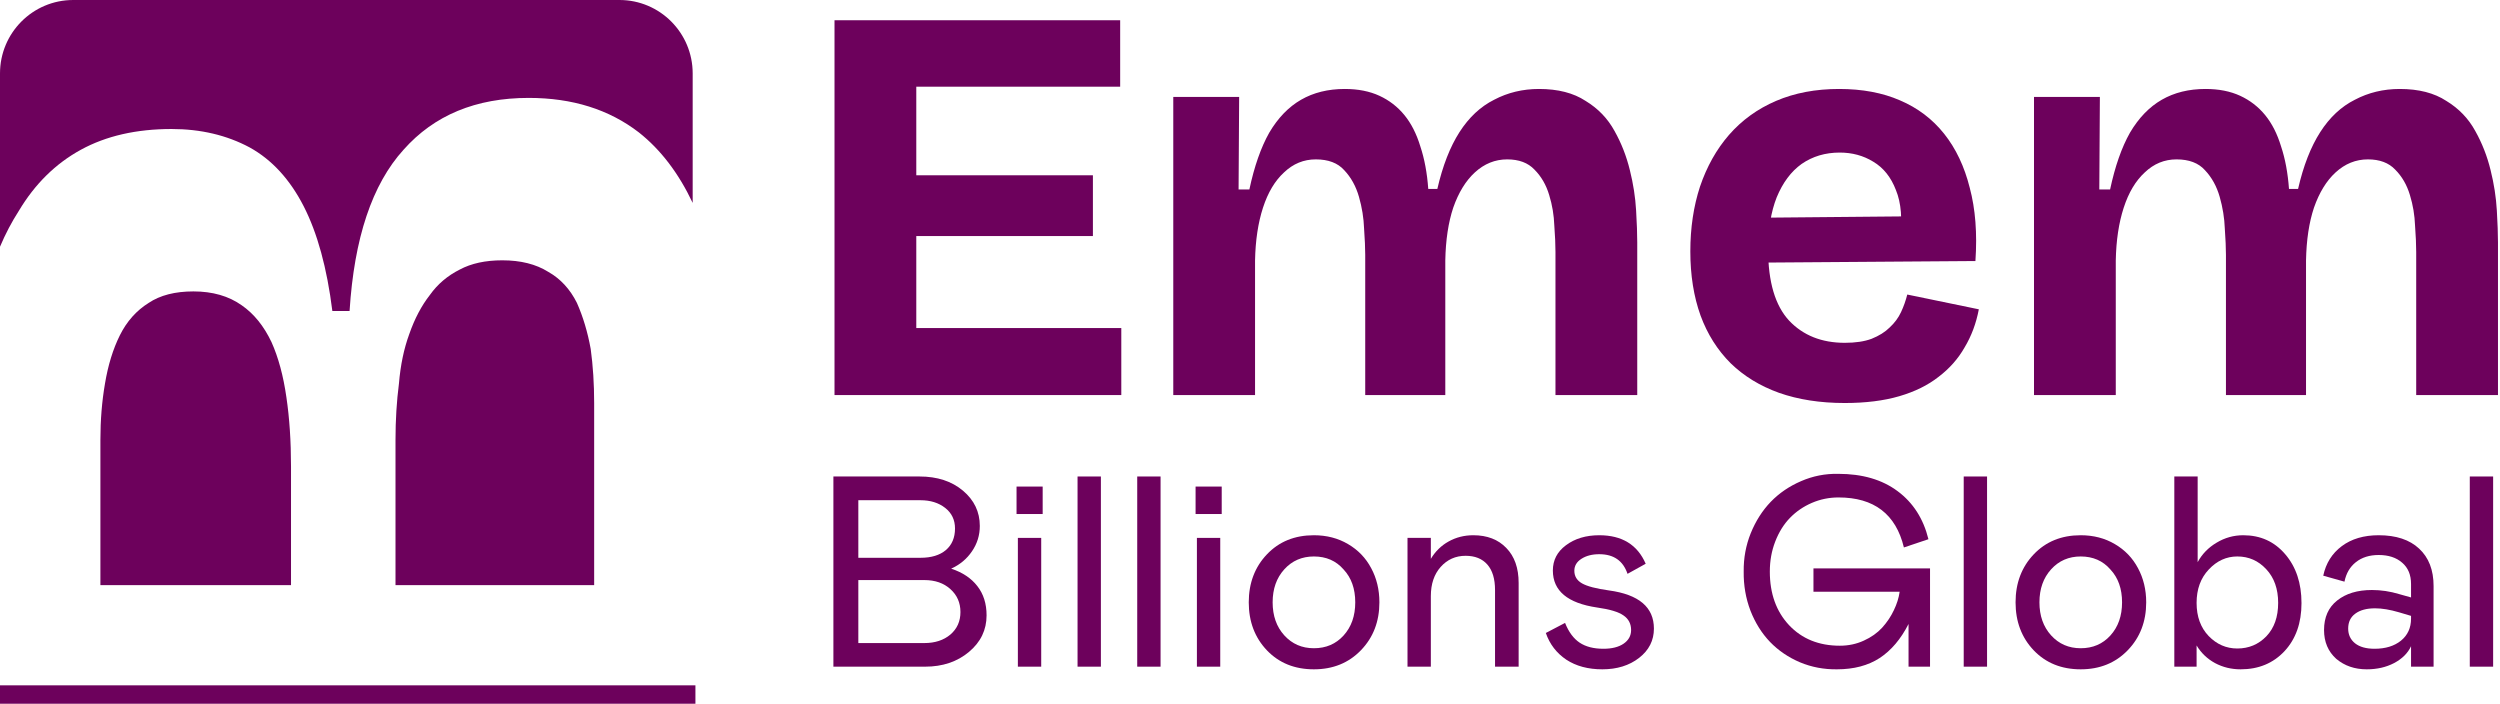
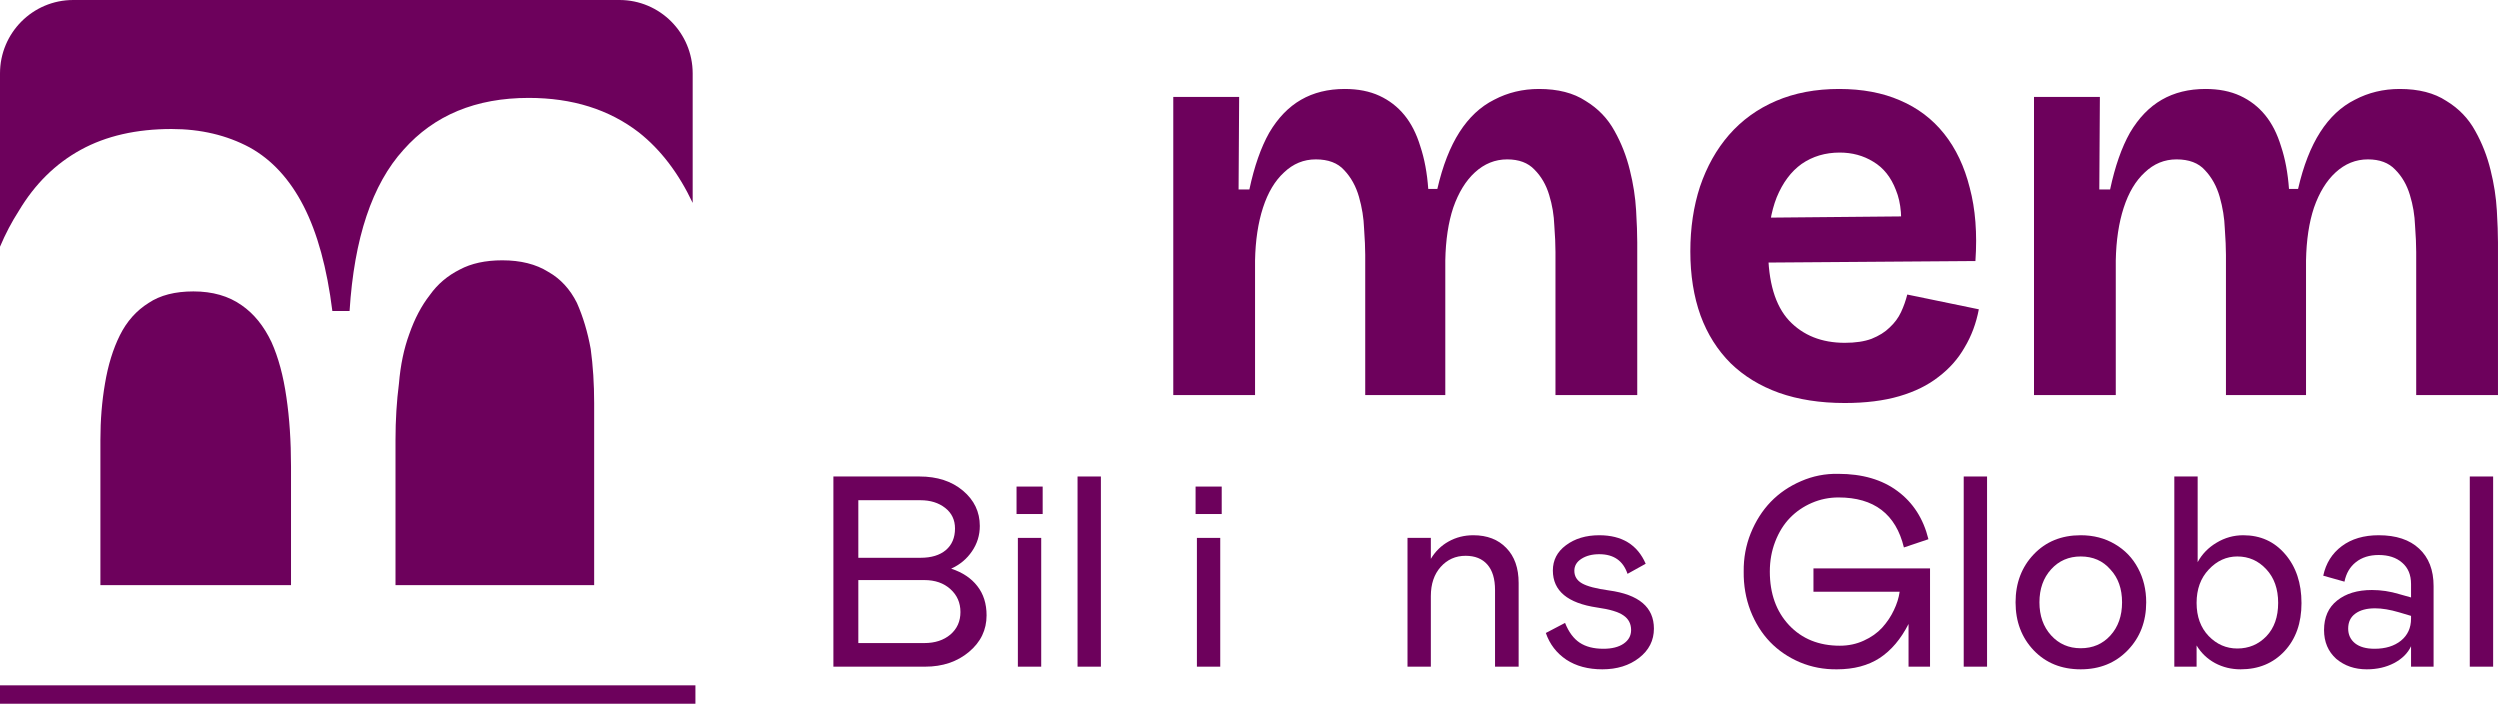
<svg xmlns="http://www.w3.org/2000/svg" width="405" height="114" viewBox="0 0 405 114" fill="none">
  <path d="M11.859 0C5.309 0 0 5.326 0 11.896V39.97C0.887 37.874 1.906 35.933 3.058 34.147C5.662 29.794 9.01 26.497 13.103 24.258C17.195 22.019 22.094 20.899 27.798 20.899C32.511 20.899 36.727 21.894 40.448 23.885C44.044 25.875 46.958 29.047 49.191 33.401C51.423 37.755 52.973 43.415 53.841 50.381H56.631C57.375 38.564 60.29 29.856 65.374 24.258C70.335 18.66 77.094 15.861 85.65 15.861C92.719 15.861 98.672 17.727 103.508 21.459C107.036 24.252 109.937 28.056 112.214 32.87V11.896C112.214 5.326 106.905 0 100.355 0H11.859Z" fill="#6D015C" />
  <path d="M96.254 65.309L96.254 94.792L64.072 94.792V71.28C64.072 68.046 64.258 64.998 64.63 62.137C64.878 59.151 65.436 56.477 66.304 54.113C67.172 51.625 68.289 49.511 69.653 47.769C70.893 46.028 72.505 44.659 74.489 43.664C76.35 42.669 78.644 42.171 81.372 42.171C84.348 42.171 86.829 42.793 88.813 44.037C90.797 45.157 92.347 46.836 93.463 49.075C94.455 51.314 95.2 53.802 95.695 56.539C96.068 59.276 96.254 62.199 96.254 65.309Z" fill="#6D015C" />
  <path d="M47.144 75.572V94.792H16.265V71.28C16.265 68.046 16.513 64.998 17.009 62.137C17.505 59.151 18.311 56.539 19.427 54.3C20.544 52.061 22.094 50.319 24.078 49.075C25.938 47.831 28.356 47.209 31.333 47.209C34.433 47.209 37.037 47.956 39.145 49.448C41.13 50.817 42.742 52.807 43.982 55.419C45.098 57.907 45.904 60.893 46.4 64.376C46.896 67.735 47.144 71.467 47.144 75.572Z" fill="#6D015C" />
  <path d="M0 114L112.659 114V111.026L0 111.026V114Z" fill="#6D015C" />
-   <path d="M135.191 64V3.28H148.439V64H135.191ZM144.391 64V53.144H181.651V64H144.391ZM144.391 38.24V28.396H177.051V38.24H144.391ZM144.391 14.044V3.28H181.467V14.044H144.391Z" fill="#6D015C" />
  <path d="M190.07 64V15.7H200.742L200.65 30.696H202.398C203.196 26.955 204.269 23.888 205.618 21.496C207.029 19.104 208.746 17.325 210.77 16.16C212.794 14.995 215.156 14.412 217.854 14.412C220.001 14.412 221.872 14.78 223.466 15.516C225.061 16.252 226.41 17.295 227.514 18.644C228.618 19.993 229.477 21.68 230.09 23.704C230.765 25.728 231.194 28.028 231.378 30.604H232.85C233.709 26.863 234.905 23.796 236.438 21.404C237.972 19.012 239.842 17.264 242.05 16.16C244.258 14.995 246.681 14.412 249.318 14.412C252.385 14.412 254.9 15.056 256.862 16.344C258.886 17.571 260.45 19.196 261.554 21.22C262.658 23.183 263.486 25.299 264.038 27.568C264.59 29.776 264.928 31.953 265.05 34.1C265.173 36.185 265.234 37.903 265.234 39.252V64H251.986V40.816C251.986 39.651 251.925 38.24 251.802 36.584C251.741 34.867 251.465 33.211 250.974 31.616C250.484 29.96 249.686 28.58 248.582 27.476C247.54 26.372 246.068 25.82 244.166 25.82C242.204 25.82 240.456 26.525 238.922 27.936C237.45 29.285 236.285 31.187 235.426 33.64C234.629 36.032 234.2 38.884 234.138 42.196V64H221.166V41.276C221.166 40.172 221.105 38.761 220.982 37.044C220.921 35.327 220.645 33.609 220.154 31.892C219.664 30.175 218.866 28.733 217.762 27.568C216.72 26.403 215.186 25.82 213.162 25.82C211.2 25.82 209.482 26.525 208.01 27.936C206.538 29.285 205.404 31.187 204.606 33.64C203.809 36.093 203.38 38.945 203.318 42.196V64H190.07Z" fill="#6D015C" />
  <path d="M298.858 65.288C294.871 65.288 291.314 64.736 288.186 63.632C285.119 62.528 282.513 60.933 280.366 58.848C278.219 56.701 276.594 54.125 275.49 51.12C274.386 48.053 273.834 44.588 273.834 40.724C273.834 36.921 274.355 33.425 275.398 30.236C276.502 26.985 278.066 24.195 280.09 21.864C282.175 19.472 284.721 17.632 287.726 16.344C290.731 15.056 294.135 14.412 297.938 14.412C301.679 14.412 304.961 15.025 307.782 16.252C310.665 17.479 313.057 19.288 314.958 21.68C316.859 24.072 318.239 26.985 319.098 30.42C320.018 33.855 320.325 37.811 320.018 42.288L282.39 42.564V35.296L312.198 35.02L307.782 38.792C308.211 35.541 307.997 32.873 307.138 30.788C306.341 28.703 305.114 27.169 303.458 26.188C301.863 25.207 300.054 24.716 298.03 24.716C295.699 24.716 293.645 25.329 291.866 26.556C290.149 27.783 288.799 29.592 287.818 31.984C286.898 34.315 286.438 37.136 286.438 40.448C286.438 45.661 287.573 49.495 289.842 51.948C292.111 54.34 295.117 55.536 298.858 55.536C300.575 55.536 302.017 55.321 303.182 54.892C304.409 54.401 305.39 53.788 306.126 53.052C306.923 52.316 307.537 51.488 307.966 50.568C308.395 49.648 308.733 48.697 308.978 47.716L320.57 50.108C320.141 52.377 319.374 54.432 318.27 56.272C317.227 58.112 315.817 59.707 314.038 61.056C312.321 62.405 310.205 63.448 307.69 64.184C305.175 64.92 302.231 65.288 298.858 65.288Z" fill="#6D015C" />
  <path d="M329.508 64V15.7H340.18L340.088 30.696H341.836C342.633 26.955 343.706 23.888 345.056 21.496C346.466 19.104 348.184 17.325 350.208 16.16C352.232 14.995 354.593 14.412 357.292 14.412C359.438 14.412 361.309 14.78 362.904 15.516C364.498 16.252 365.848 17.295 366.952 18.644C368.056 19.993 368.914 21.68 369.528 23.704C370.202 25.728 370.632 28.028 370.816 30.604H372.288C373.146 26.863 374.342 23.796 375.876 21.404C377.409 19.012 379.28 17.264 381.488 16.16C383.696 14.995 386.118 14.412 388.756 14.412C391.822 14.412 394.337 15.056 396.3 16.344C398.324 17.571 399.888 19.196 400.992 21.22C402.096 23.183 402.924 25.299 403.476 27.568C404.028 29.776 404.365 31.953 404.488 34.1C404.61 36.185 404.672 37.903 404.672 39.252V64H391.424V40.816C391.424 39.651 391.362 38.24 391.24 36.584C391.178 34.867 390.902 33.211 390.412 31.616C389.921 29.96 389.124 28.58 388.02 27.476C386.977 26.372 385.505 25.82 383.604 25.82C381.641 25.82 379.893 26.525 378.36 27.936C376.888 29.285 375.722 31.187 374.864 33.64C374.066 36.032 373.637 38.884 373.576 42.196V64H360.604V41.276C360.604 40.172 360.542 38.761 360.42 37.044C360.358 35.327 360.082 33.609 359.592 31.892C359.101 30.175 358.304 28.733 357.2 27.568C356.157 26.403 354.624 25.82 352.6 25.82C350.637 25.82 348.92 26.525 347.448 27.936C345.976 29.285 344.841 31.187 344.044 33.64C343.246 36.093 342.817 38.945 342.756 42.196V64H329.508Z" fill="#6D015C" />
  <path d="M135.01 108V77.191H148.954C151.833 77.191 154.182 77.958 156.001 79.49C157.82 81.023 158.729 82.928 158.729 85.205C158.729 86.709 158.307 88.077 157.462 89.309C156.631 90.54 155.506 91.478 154.089 92.123C155.922 92.725 157.333 93.663 158.321 94.938C159.324 96.212 159.825 97.795 159.825 99.686C159.825 102.049 158.872 104.025 156.967 105.615C155.062 107.205 152.699 108 149.878 108H135.01ZM139.049 90.361H149.126C150.873 90.361 152.241 89.946 153.229 89.115C154.217 88.27 154.712 87.103 154.712 85.613C154.712 84.224 154.182 83.114 153.122 82.283C152.062 81.453 150.73 81.037 149.126 81.037H139.049V90.361ZM139.049 104.176H149.749C151.467 104.176 152.871 103.717 153.96 102.801C155.048 101.87 155.592 100.652 155.592 99.148C155.592 97.644 155.048 96.406 153.96 95.432C152.885 94.458 151.482 93.971 149.749 93.971H139.049V104.176Z" fill="#6D015C" />
  <path d="M164.895 87.139H168.676V108H164.895V87.139ZM164.68 83.272V78.824H168.913V83.272H164.68Z" fill="#6D015C" />
  <path d="M174.563 108V77.191H178.344V108H174.563Z" fill="#6D015C" />
-   <path d="M184.231 108V77.191H188.012V108H184.231Z" fill="#6D015C" />
  <path d="M193.899 87.139H197.68V108H193.899V87.139ZM193.684 83.272V78.824H197.917V83.272H193.684Z" fill="#6D015C" />
-   <path d="M205.243 105.357C203.281 103.295 202.299 100.702 202.299 97.58C202.299 94.458 203.281 91.865 205.243 89.803C207.205 87.74 209.74 86.709 212.848 86.709C214.925 86.709 216.773 87.189 218.391 88.148C220.01 89.094 221.256 90.39 222.13 92.037C223.018 93.684 223.462 95.532 223.462 97.58C223.462 100.688 222.466 103.273 220.475 105.336C218.484 107.398 215.942 108.43 212.848 108.43C209.74 108.43 207.205 107.406 205.243 105.357ZM219.551 97.58C219.551 95.374 218.921 93.598 217.661 92.252C216.443 90.848 214.839 90.147 212.848 90.147C210.915 90.147 209.318 90.841 208.057 92.231C206.797 93.62 206.167 95.403 206.167 97.58C206.167 99.757 206.797 101.54 208.057 102.93C209.318 104.319 210.915 105.014 212.848 105.014C214.811 105.014 216.415 104.326 217.661 102.951C218.921 101.562 219.551 99.772 219.551 97.58Z" fill="#6D015C" />
  <path d="M231.797 108H228.016V87.139H231.797V90.533C232.528 89.316 233.488 88.378 234.676 87.719C235.88 87.046 237.212 86.709 238.672 86.709C240.921 86.709 242.704 87.397 244.022 88.772C245.354 90.132 246.02 92.023 246.02 94.443V108H242.196V95.582C242.196 93.777 241.781 92.402 240.95 91.457C240.119 90.512 238.945 90.039 237.426 90.039C235.808 90.039 234.462 90.641 233.387 91.844C232.327 93.033 231.797 94.608 231.797 96.57V108Z" fill="#6D015C" />
  <path d="M250.424 102.543L253.54 100.91C254.127 102.385 254.915 103.452 255.903 104.111C256.891 104.77 258.173 105.1 259.749 105.1C261.124 105.1 262.212 104.827 263.014 104.283C263.831 103.725 264.239 102.987 264.239 102.07C264.239 101.053 263.831 100.266 263.014 99.707C262.212 99.134 260.787 98.704 258.739 98.418C253.955 97.716 251.563 95.718 251.563 92.424C251.563 90.748 252.265 89.387 253.669 88.342C255.115 87.253 256.92 86.709 259.083 86.709C262.764 86.709 265.27 88.249 266.602 91.328L263.659 92.961C262.943 90.841 261.417 89.781 259.083 89.781C257.922 89.781 256.956 90.032 256.182 90.533C255.423 91.02 255.044 91.665 255.044 92.467C255.044 93.355 255.459 94.035 256.29 94.508C257.12 94.981 258.567 95.36 260.63 95.647C265.499 96.305 267.934 98.368 267.934 101.834C267.934 103.753 267.132 105.336 265.528 106.582C263.938 107.814 261.954 108.43 259.577 108.43C257.271 108.43 255.323 107.907 253.733 106.861C252.158 105.801 251.055 104.362 250.424 102.543Z" fill="#6D015C" />
  <path d="M297.583 108.43C295.477 108.458 293.479 108.079 291.589 107.291C289.712 106.489 288.101 105.393 286.755 104.004C285.408 102.6 284.348 100.91 283.575 98.934C282.816 96.943 282.45 94.83 282.479 92.596C282.45 90.419 282.83 88.349 283.618 86.387C284.42 84.41 285.501 82.713 286.862 81.295C288.237 79.877 289.877 78.76 291.782 77.943C293.687 77.113 295.692 76.719 297.797 76.762C301.708 76.762 304.916 77.7 307.422 79.576C309.929 81.438 311.59 84.031 312.407 87.353L308.432 88.686C307.129 83.286 303.598 80.586 297.84 80.586C296.322 80.586 294.883 80.88 293.522 81.467C292.161 82.054 290.98 82.863 289.977 83.894C288.975 84.926 288.18 86.201 287.592 87.719C287.005 89.223 286.712 90.848 286.712 92.596C286.712 96.162 287.75 99.055 289.827 101.275C291.918 103.495 294.661 104.605 298.055 104.605C299.445 104.605 300.734 104.333 301.922 103.789C303.126 103.245 304.121 102.543 304.909 101.684C305.697 100.81 306.327 99.872 306.799 98.869C307.286 97.867 307.602 96.864 307.745 95.861H293.78V92.08H312.665V108H309.184V101.082C307.938 103.531 306.377 105.372 304.501 106.604C302.624 107.821 300.318 108.43 297.583 108.43Z" fill="#6D015C" />
  <path d="M318.122 108V77.191H321.903V108H318.122Z" fill="#6D015C" />
  <path d="M329.465 105.357C327.503 103.295 326.522 100.702 326.522 97.58C326.522 94.458 327.503 91.865 329.465 89.803C331.428 87.74 333.963 86.709 337.071 86.709C339.148 86.709 340.995 87.189 342.614 88.148C344.232 89.094 345.478 90.39 346.352 92.037C347.24 93.684 347.684 95.532 347.684 97.58C347.684 100.688 346.689 103.273 344.698 105.336C342.707 107.398 340.165 108.43 337.071 108.43C333.963 108.43 331.428 107.406 329.465 105.357ZM343.774 97.58C343.774 95.374 343.144 93.598 341.883 92.252C340.666 90.848 339.062 90.147 337.071 90.147C335.137 90.147 333.54 90.841 332.28 92.231C331.019 93.62 330.389 95.403 330.389 97.58C330.389 99.757 331.019 101.54 332.28 102.93C333.54 104.319 335.137 105.014 337.071 105.014C339.033 105.014 340.637 104.326 341.883 102.951C343.144 101.562 343.774 99.772 343.774 97.58Z" fill="#6D015C" />
  <path d="M352.239 77.191H356.02V91.07C356.736 89.753 357.76 88.7 359.092 87.912C360.424 87.11 361.864 86.709 363.411 86.709C366.189 86.709 368.452 87.733 370.2 89.781C371.962 91.829 372.842 94.472 372.842 97.709C372.842 100.917 371.926 103.51 370.092 105.486C368.259 107.449 365.889 108.43 362.981 108.43C361.477 108.43 360.095 108.093 358.835 107.42C357.574 106.732 356.579 105.78 355.848 104.562V108H352.239V77.191ZM362.444 105.057C364.306 105.057 365.874 104.398 367.149 103.08C368.424 101.748 369.061 99.943 369.061 97.666C369.061 95.403 368.417 93.584 367.128 92.209C365.853 90.834 364.292 90.147 362.444 90.147C360.682 90.147 359.143 90.848 357.825 92.252C356.507 93.641 355.848 95.446 355.848 97.666C355.848 99.886 356.5 101.676 357.803 103.037C359.107 104.383 360.654 105.057 362.444 105.057Z" fill="#6D015C" />
  <path d="M376.495 102.07C376.495 99.993 377.204 98.397 378.622 97.279C380.04 96.148 381.916 95.582 384.251 95.582C385.74 95.582 387.215 95.804 388.676 96.248L390.589 96.785V94.615C390.589 93.126 390.109 91.973 389.149 91.156C388.204 90.326 386.936 89.91 385.346 89.91C383.857 89.91 382.625 90.297 381.651 91.07C380.691 91.829 380.075 92.882 379.803 94.228L376.366 93.262C376.796 91.242 377.798 89.645 379.374 88.471C380.949 87.296 382.94 86.709 385.346 86.709C388.168 86.709 390.352 87.432 391.899 88.879C393.46 90.326 394.241 92.345 394.241 94.938V108H390.589V104.691C390.059 105.823 389.142 106.732 387.839 107.42C386.549 108.093 385.074 108.43 383.413 108.43C381.465 108.43 379.818 107.864 378.471 106.732C377.154 105.544 376.495 103.99 376.495 102.07ZM390.589 100.223V99.772L388.633 99.191C387.172 98.762 385.883 98.547 384.766 98.547C383.406 98.547 382.339 98.833 381.565 99.406C380.792 99.965 380.405 100.774 380.405 101.834C380.405 102.822 380.777 103.617 381.522 104.219C382.267 104.806 383.32 105.1 384.68 105.1C386.442 105.1 387.867 104.663 388.956 103.789C390.044 102.901 390.589 101.712 390.589 100.223Z" fill="#6D015C" />
  <path d="M400.106 108V77.191H403.887V108H400.106Z" fill="#6D015C" />
</svg>